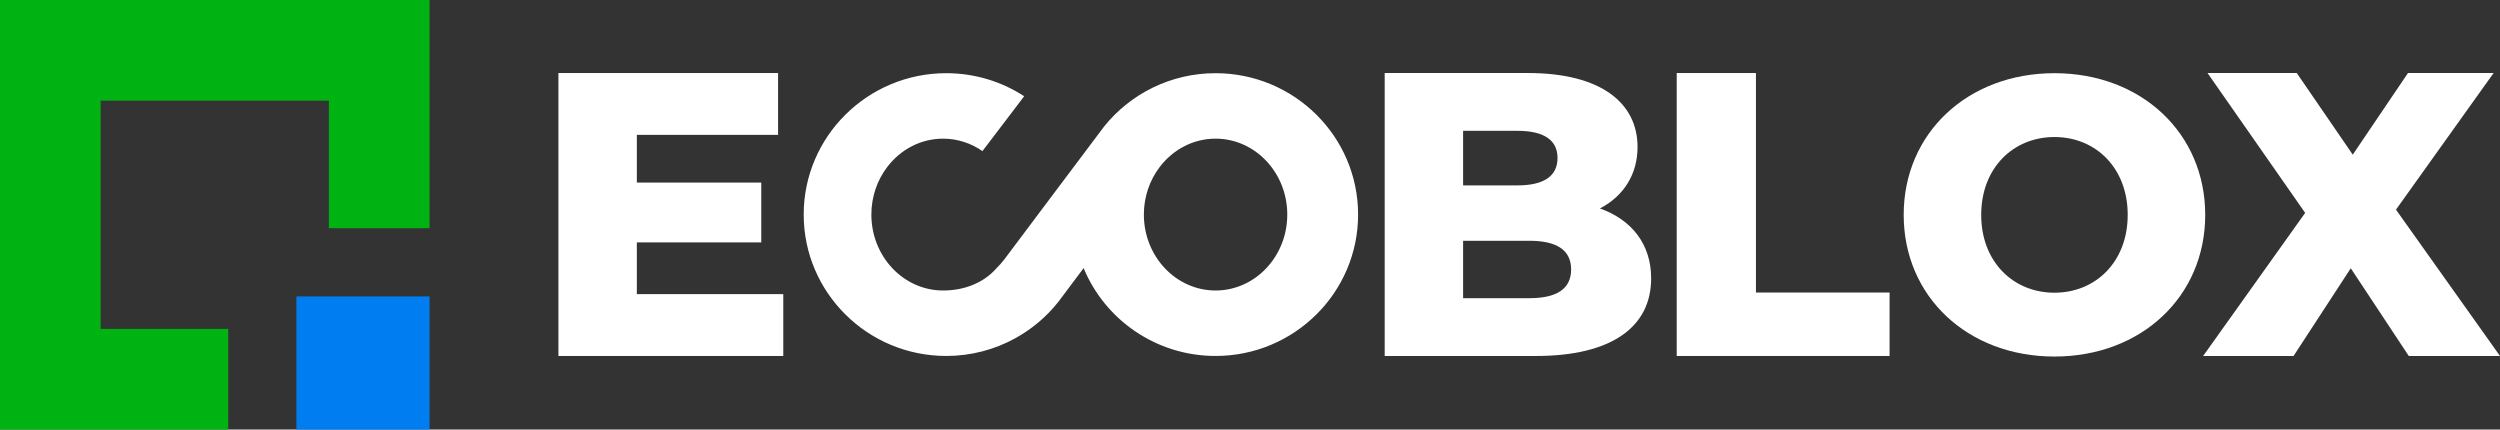
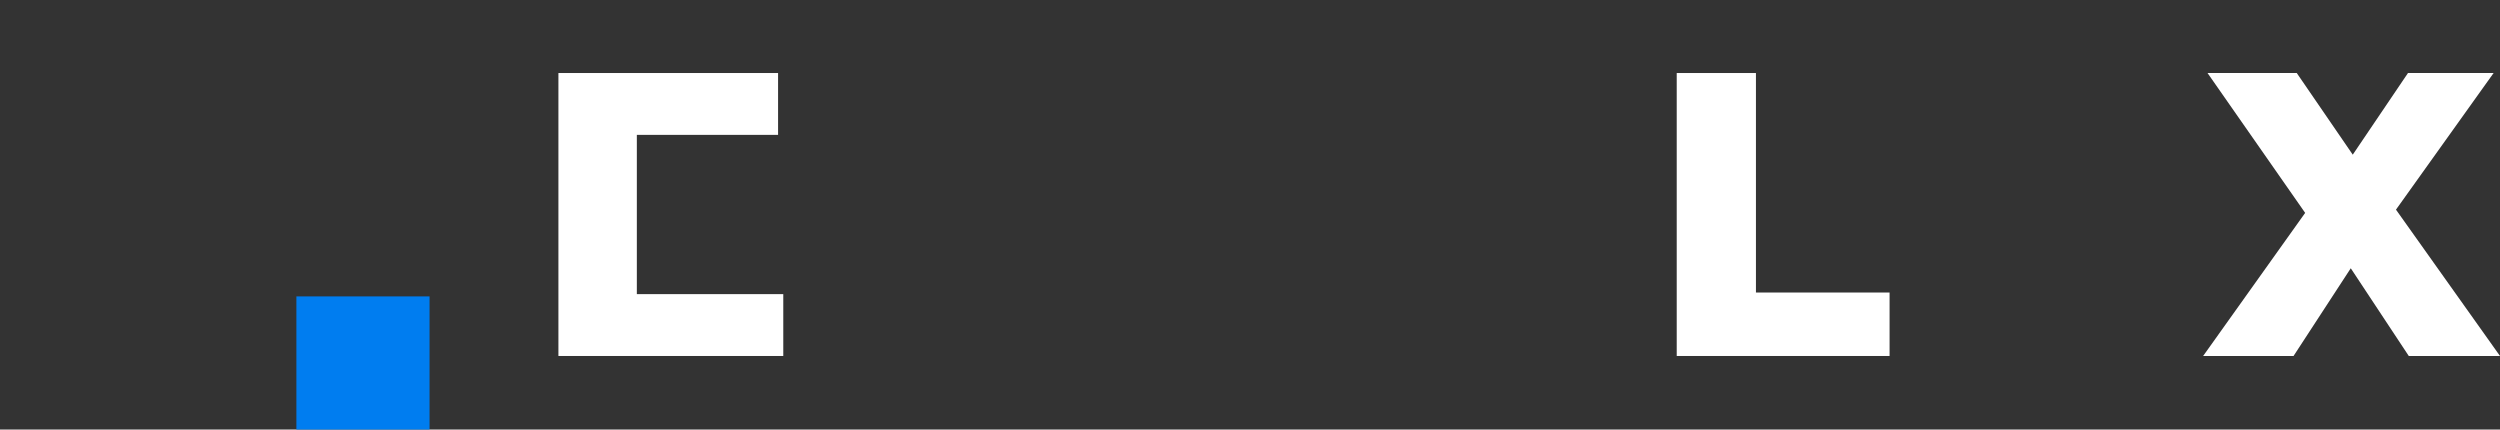
<svg xmlns="http://www.w3.org/2000/svg" width="582" height="100" viewBox="0 0 582 100" fill="none">
  <rect x="0" y="0" width="582" height="100" fill="#333333" stroke="none" />
-   <path d="M148.255 68.474V56.429H177.224V42.502H148.255V31.396H181.136V17H130V82.872H182.347V68.474H148.255Z" fill="white" />
-   <path d="M372.466 48.524C378.055 45.606 381.221 40.525 381.221 34.22C381.221 24.055 372.837 17 355.7 17H322.356V82.872H357.563C375.074 82.872 384.388 76.189 384.388 64.803C384.388 56.804 379.822 51.159 372.466 48.524ZM353.278 30.455C359.426 30.455 362.592 32.621 362.592 36.761C362.592 40.995 359.426 43.16 353.278 43.16H340.611V30.455H353.278ZM356.073 69.415H340.611V56.052H356.073C362.407 56.052 365.759 58.217 365.759 62.734C365.759 67.249 362.407 69.415 356.073 69.415Z" fill="white" />
+   <path d="M148.255 68.474V56.429H177.224H148.255V31.396H181.136V17H130V82.872H182.347V68.474H148.255Z" fill="white" />
  <path d="M390.341 82.872H439.892V68.099H408.782V17H390.341V82.872Z" fill="white" />
-   <path d="M478.277 83.001C498.486 83.001 513.374 69.049 513.374 50.02C513.374 30.994 498.486 17.039 478.277 17.039C458.067 17.039 443.179 30.994 443.179 50.02C443.179 69.049 458.067 83.001 478.277 83.001ZM478.277 68.143C468.712 68.143 461.224 60.983 461.224 50.02C461.224 39.057 468.712 31.898 478.277 31.898C487.841 31.898 495.329 39.057 495.329 50.02C495.329 60.983 487.841 68.143 478.277 68.143Z" fill="white" />
  <path d="M582 82.872L557.782 48.805L580.511 17H560.578L547.723 36.008L534.683 17H513.913L536.641 49.56L512.89 82.872H533.938L547.259 62.451L560.763 82.872H582Z" fill="white" />
-   <path fill-rule="evenodd" clip-rule="evenodd" d="M232.01 62.416C232.596 61.856 233.259 61.089 233.759 60.451C233.84 60.35 256.68 29.888 257.106 29.362C263.189 21.848 272.526 17.039 282.984 17.039C301.292 17.039 316.164 31.786 316.164 49.953C316.164 68.121 301.292 82.867 282.984 82.867C269.119 82.867 257.225 74.408 252.268 62.416C252.268 62.416 246.351 70.31 246.345 70.315C243.604 73.764 240.181 76.653 236.28 78.786C231.534 81.384 226.08 82.867 220.281 82.867C201.973 82.867 187.101 68.121 187.101 49.953C187.101 31.786 201.973 17.039 220.281 17.039C226.976 17.039 233.211 19.01 238.427 22.402L228.711 35.178C226.081 33.348 222.932 32.278 219.55 32.278C214.287 32.278 209.593 34.865 206.532 38.896C204.231 41.925 202.855 45.771 202.855 49.953C202.855 59.706 210.331 67.628 219.55 67.628C224.402 67.628 228.959 65.915 232.01 62.416ZM269.967 38.896C267.666 41.925 266.291 45.771 266.291 49.953C266.291 59.706 273.766 67.628 282.984 67.628C292.203 67.628 299.678 59.706 299.678 49.953C299.678 40.2 292.203 32.278 282.984 32.278C277.722 32.278 273.028 34.865 269.967 38.896Z" fill="white" />
-   <path d="M23.438 23.438H76.562V53.125H100V0H0V100H53.125V76.562H23.438V23.438Z" fill="#00B212" />
  <path d="M69 69H100V100H69V69Z" fill="#007DF0" />
</svg>